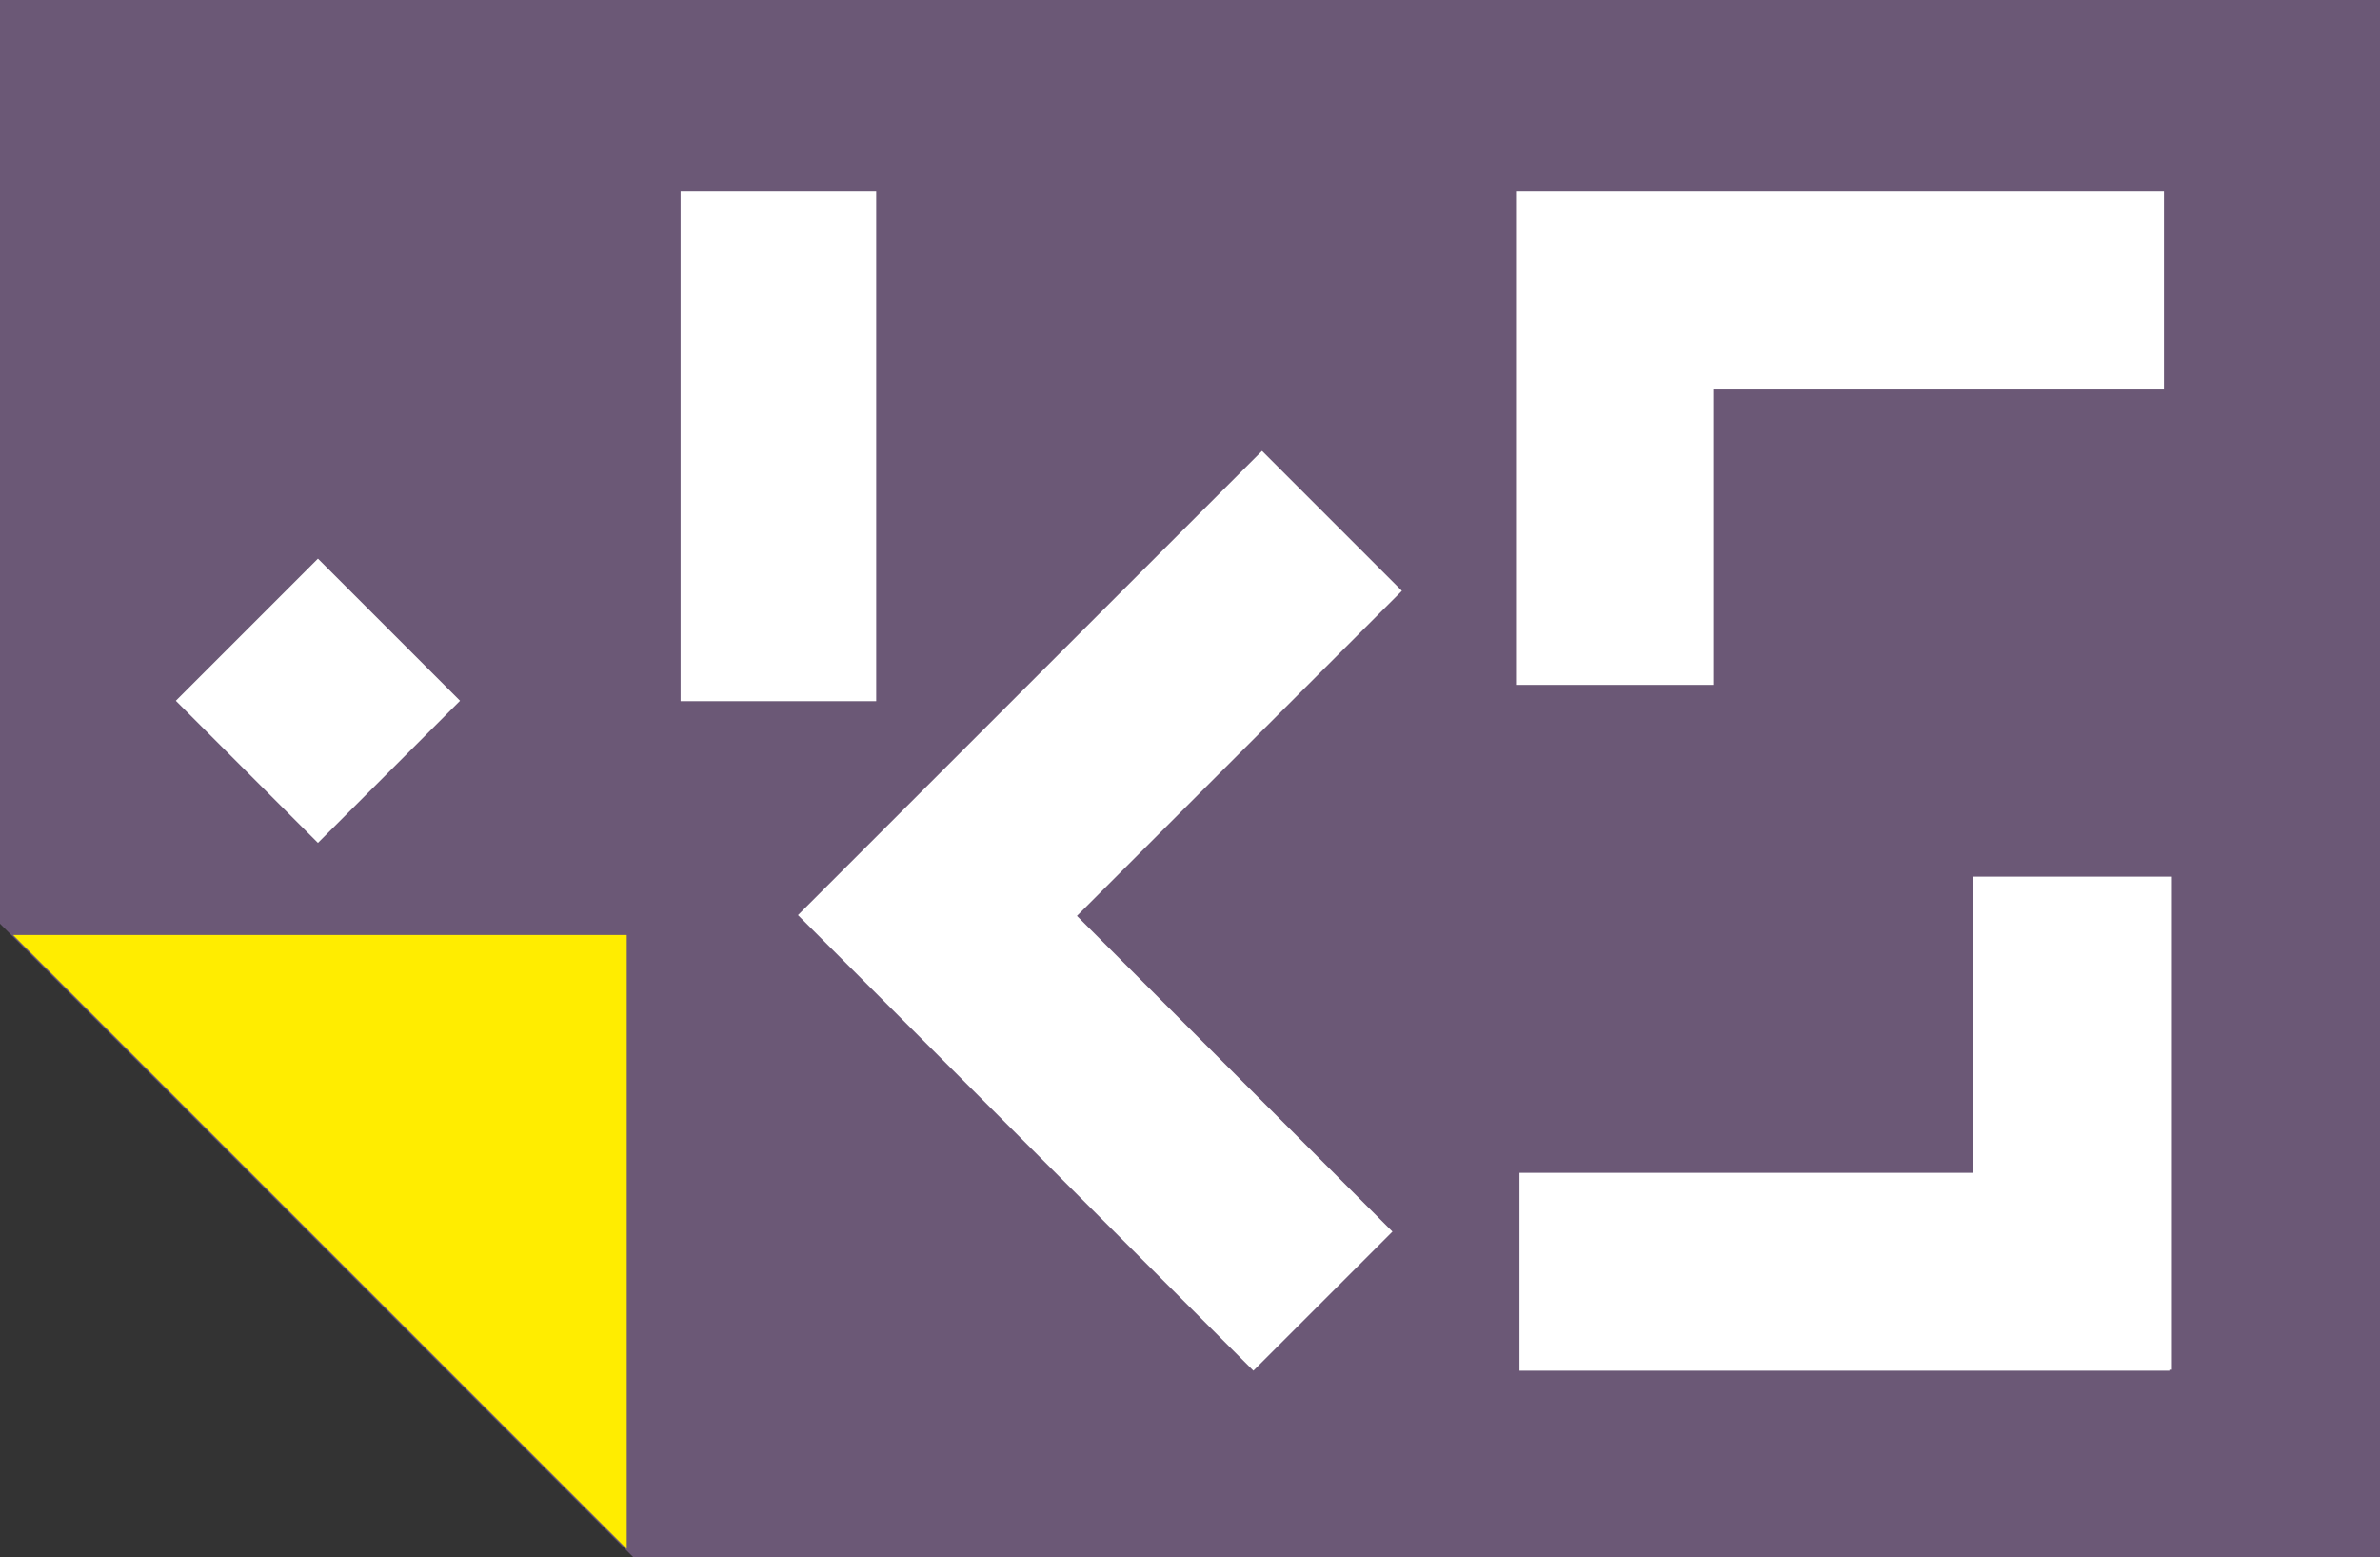
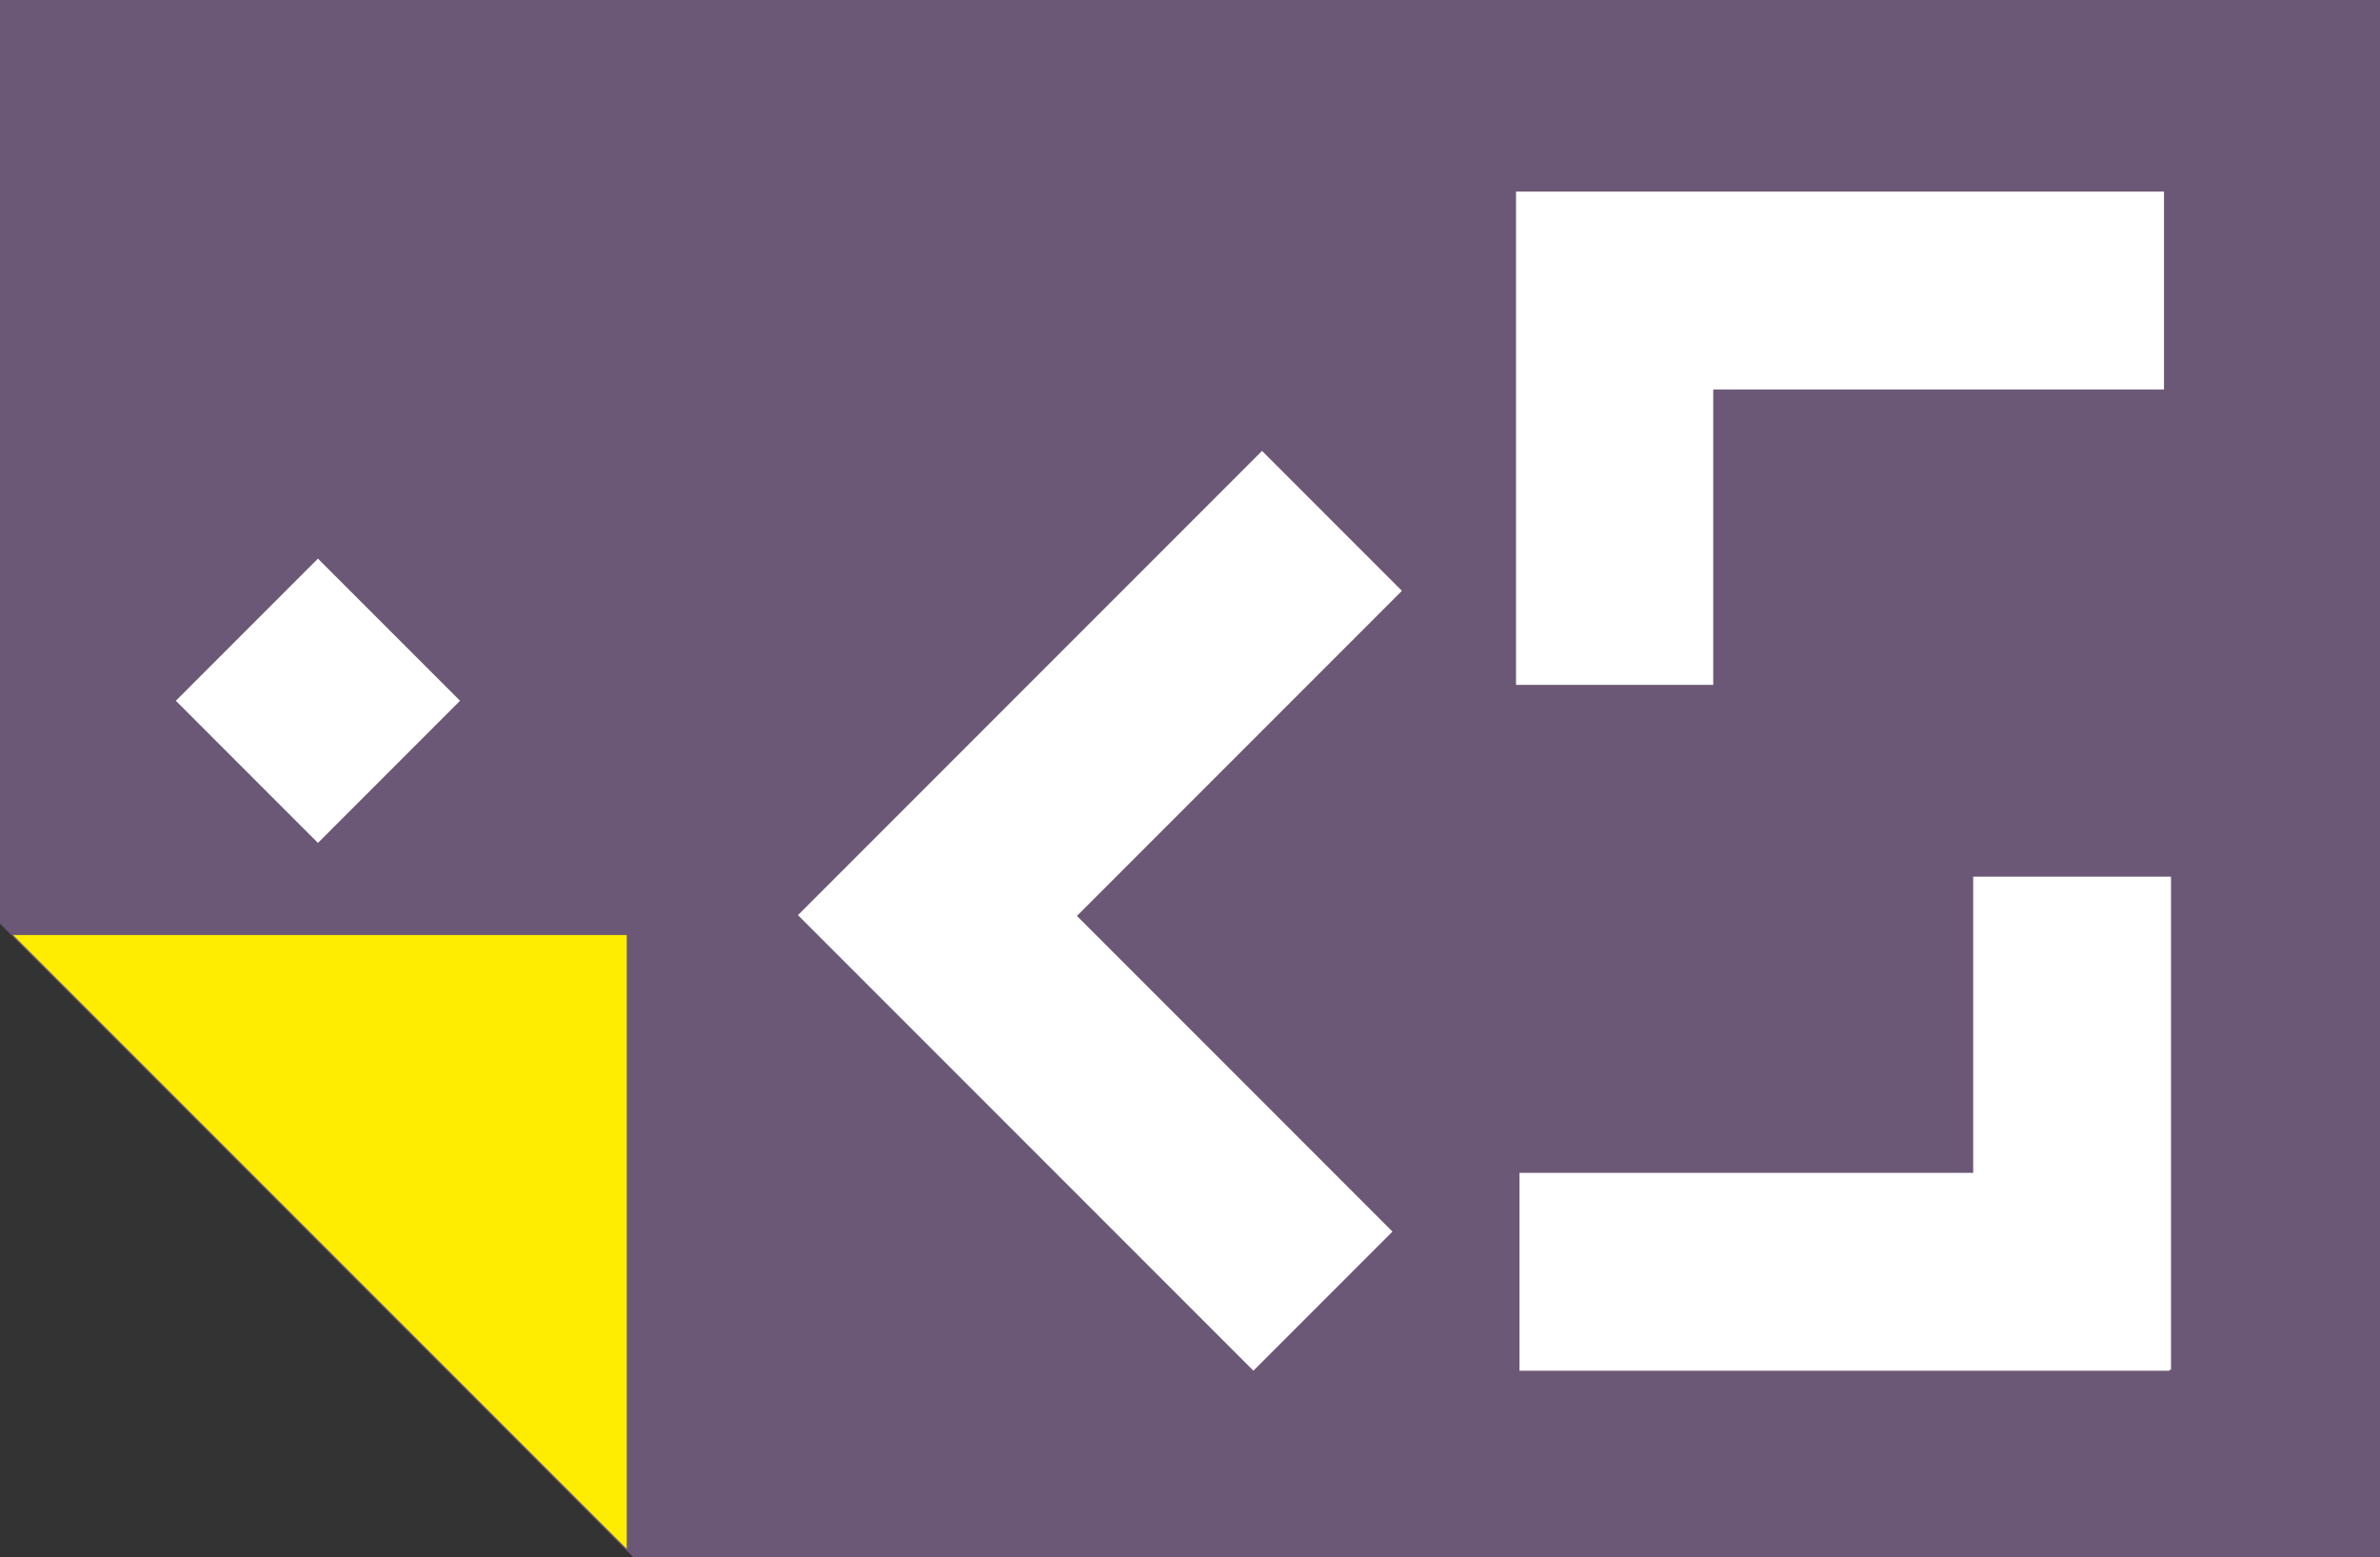
<svg xmlns="http://www.w3.org/2000/svg" width="643.774" height="421.104" viewBox="0 0 643.774 421.104">
  <rect x="0" y="0" width="643.774" height="421.104" fill="#333333" stroke="none" />
  <g id="Gruppe_95" data-name="Gruppe 95" transform="translate(-233.726 -387.18)">
    <path id="Differenzmenge_1" data-name="Differenzmenge 1" d="M15430.5,20635.1h-472.456l-171.318-171.32V20214H15430.5v421.1Z" transform="translate(-14553 -19826.82)" fill="#6b5876" />
    <rect id="Rechteck_1" data-name="Rechteck 1" width="54.356" height="54.356" transform="translate(319.73 538.24) rotate(45)" fill="#fff" />
-     <rect id="Rechteck_2" data-name="Rechteck 2" width="52.913" height="137.794" transform="translate(417.817 438.992)" fill="#fff" />
    <path id="Vereinigungsmenge_3" data-name="Vereinigungsmenge 3" d="M0,133.385V0H175.274V53.524H53.344v79.861Z" transform="translate(643.8 438.992)" fill="#fff" />
    <path id="Vereinigungsmenge_2" data-name="Vereinigungsmenge 2" d="M0,133.6V80.09H122.725V0h53.506V133.341h-.425v.255Z" transform="translate(644.736 624.236)" fill="#fff" />
    <path id="Vereinigungsmenge_1" data-name="Vereinigungsmenge 1" d="M0,125.541l.013-.013L0,125.515,125.515,0,163.35,37.834l-87.9,87.905L160.8,211.1,123.179,248.72Z" transform="translate(449.579 509.113)" fill="#fff" />
    <path id="Pfad_17" data-name="Pfad 17" d="M0,0H165.984V165.984Z" transform="translate(237.269 640.02)" fill="#ffed00" />
  </g>
</svg>